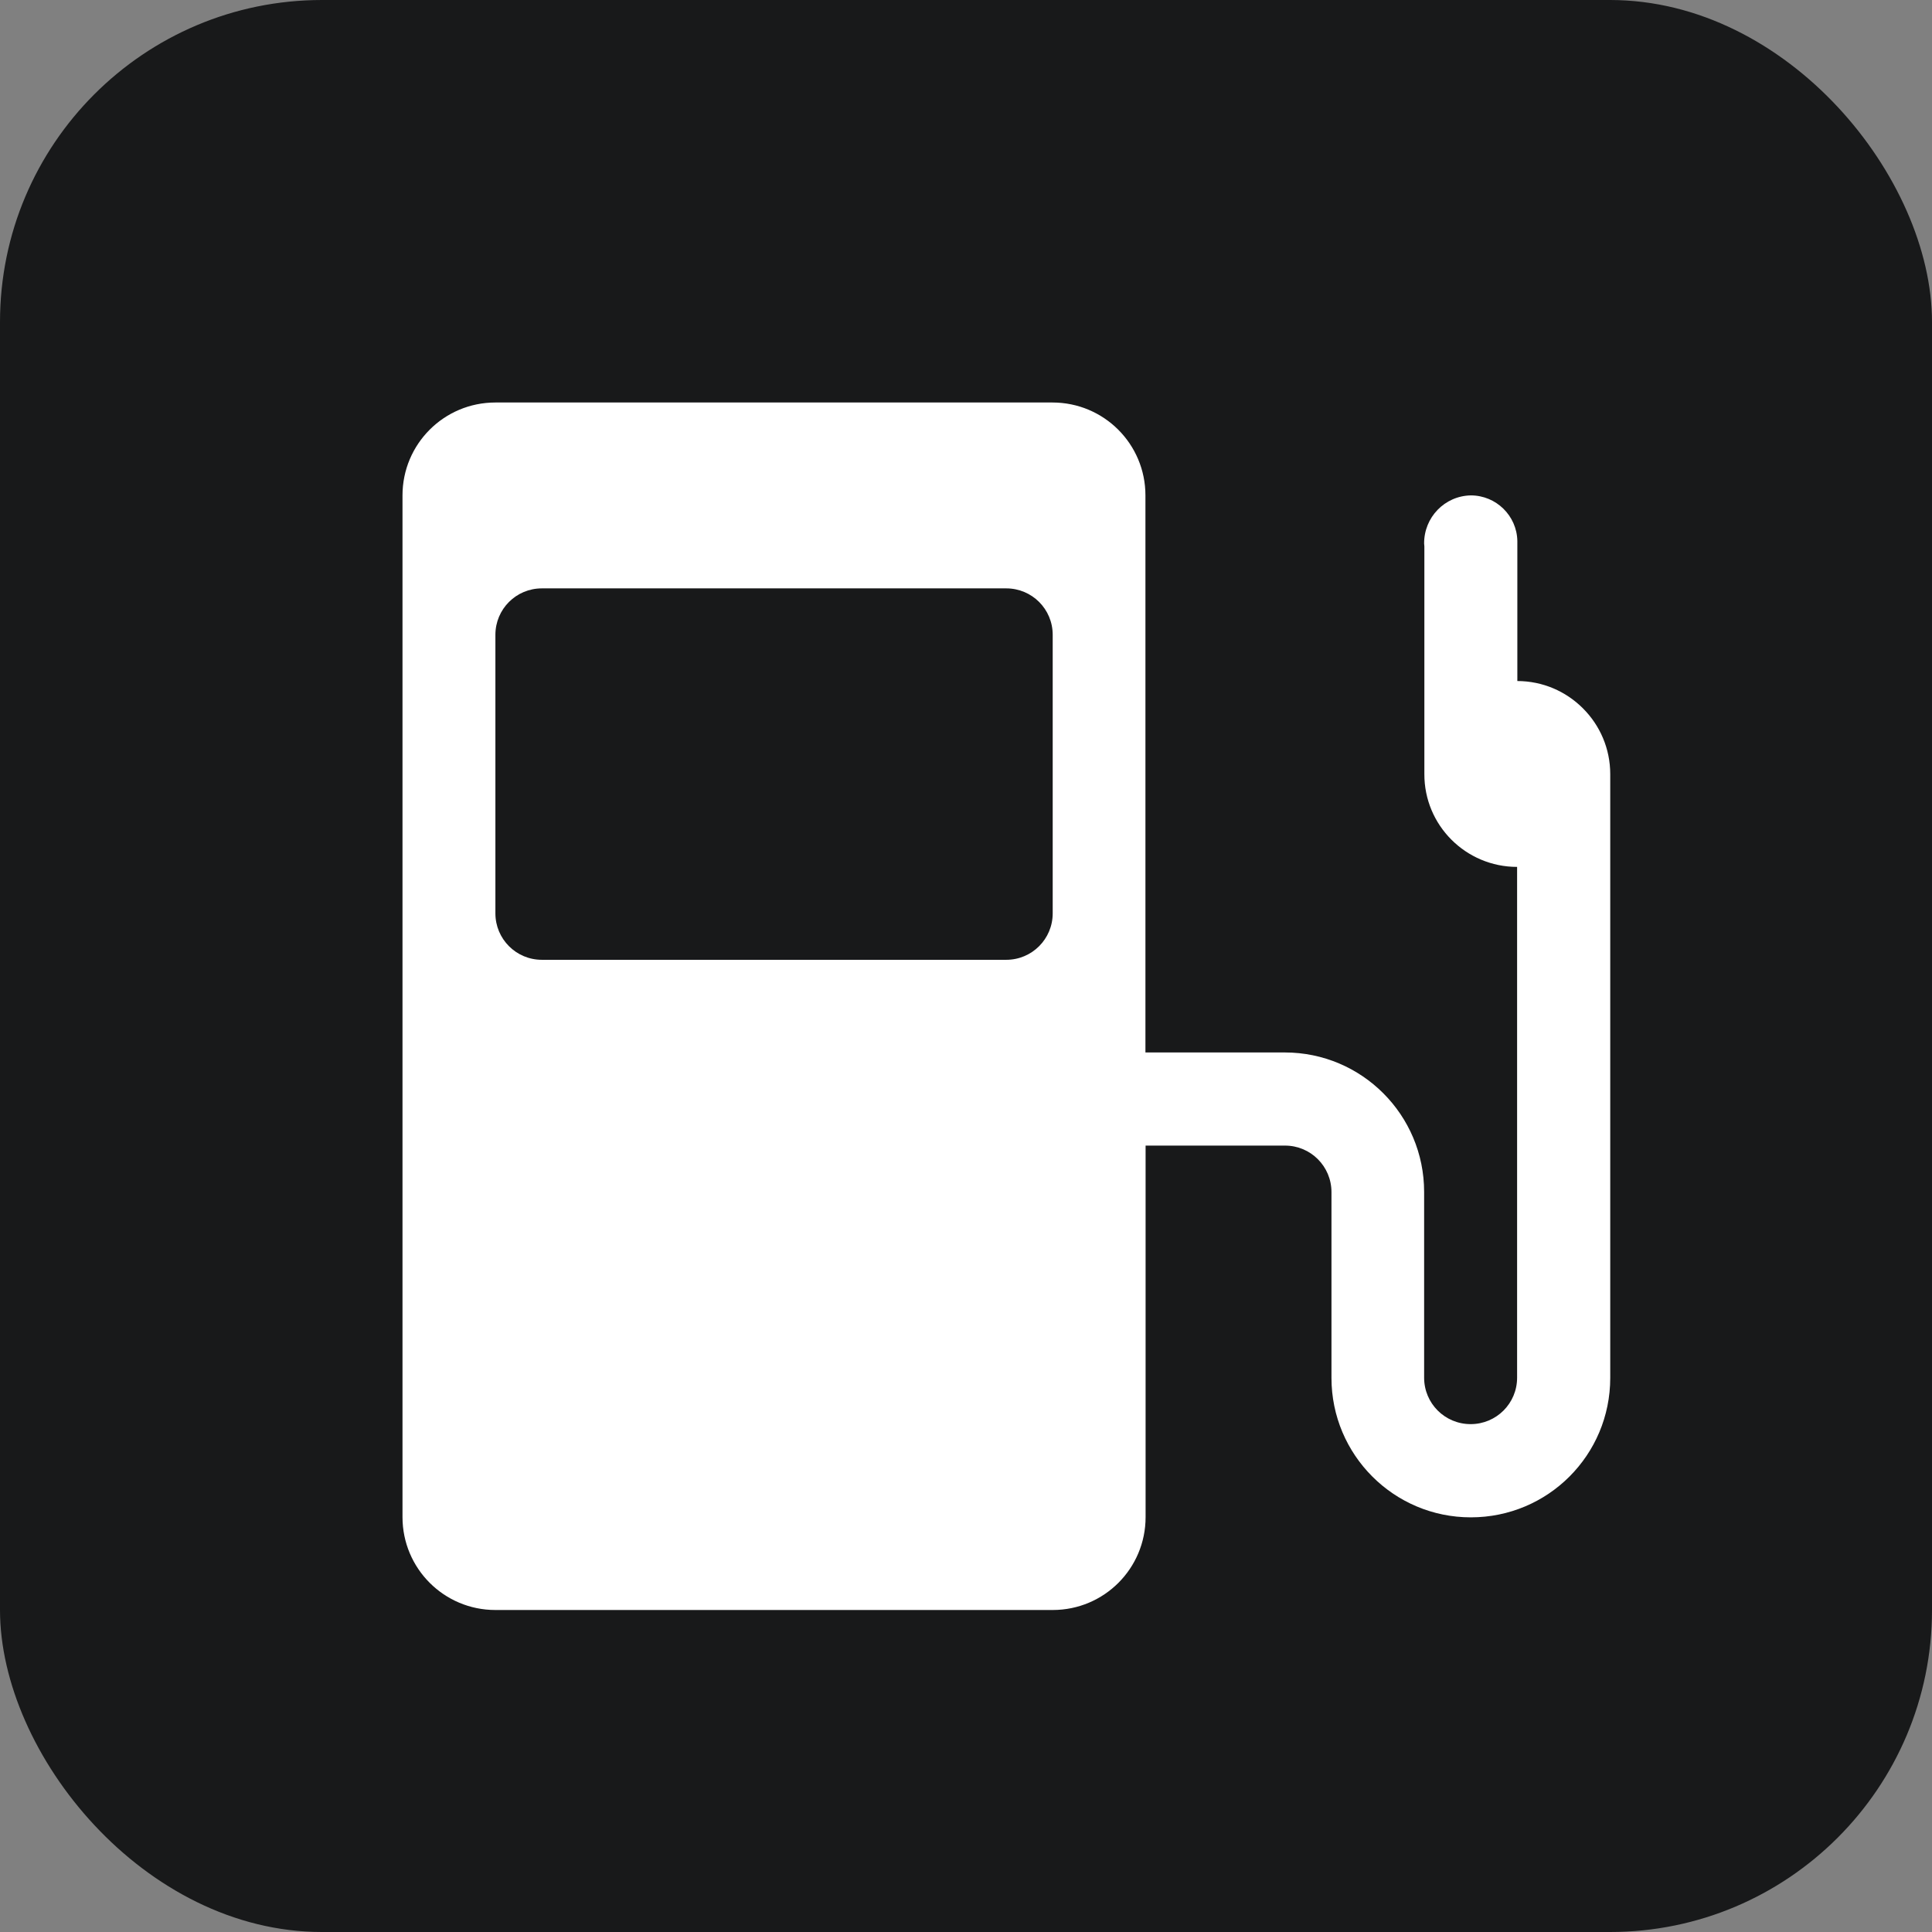
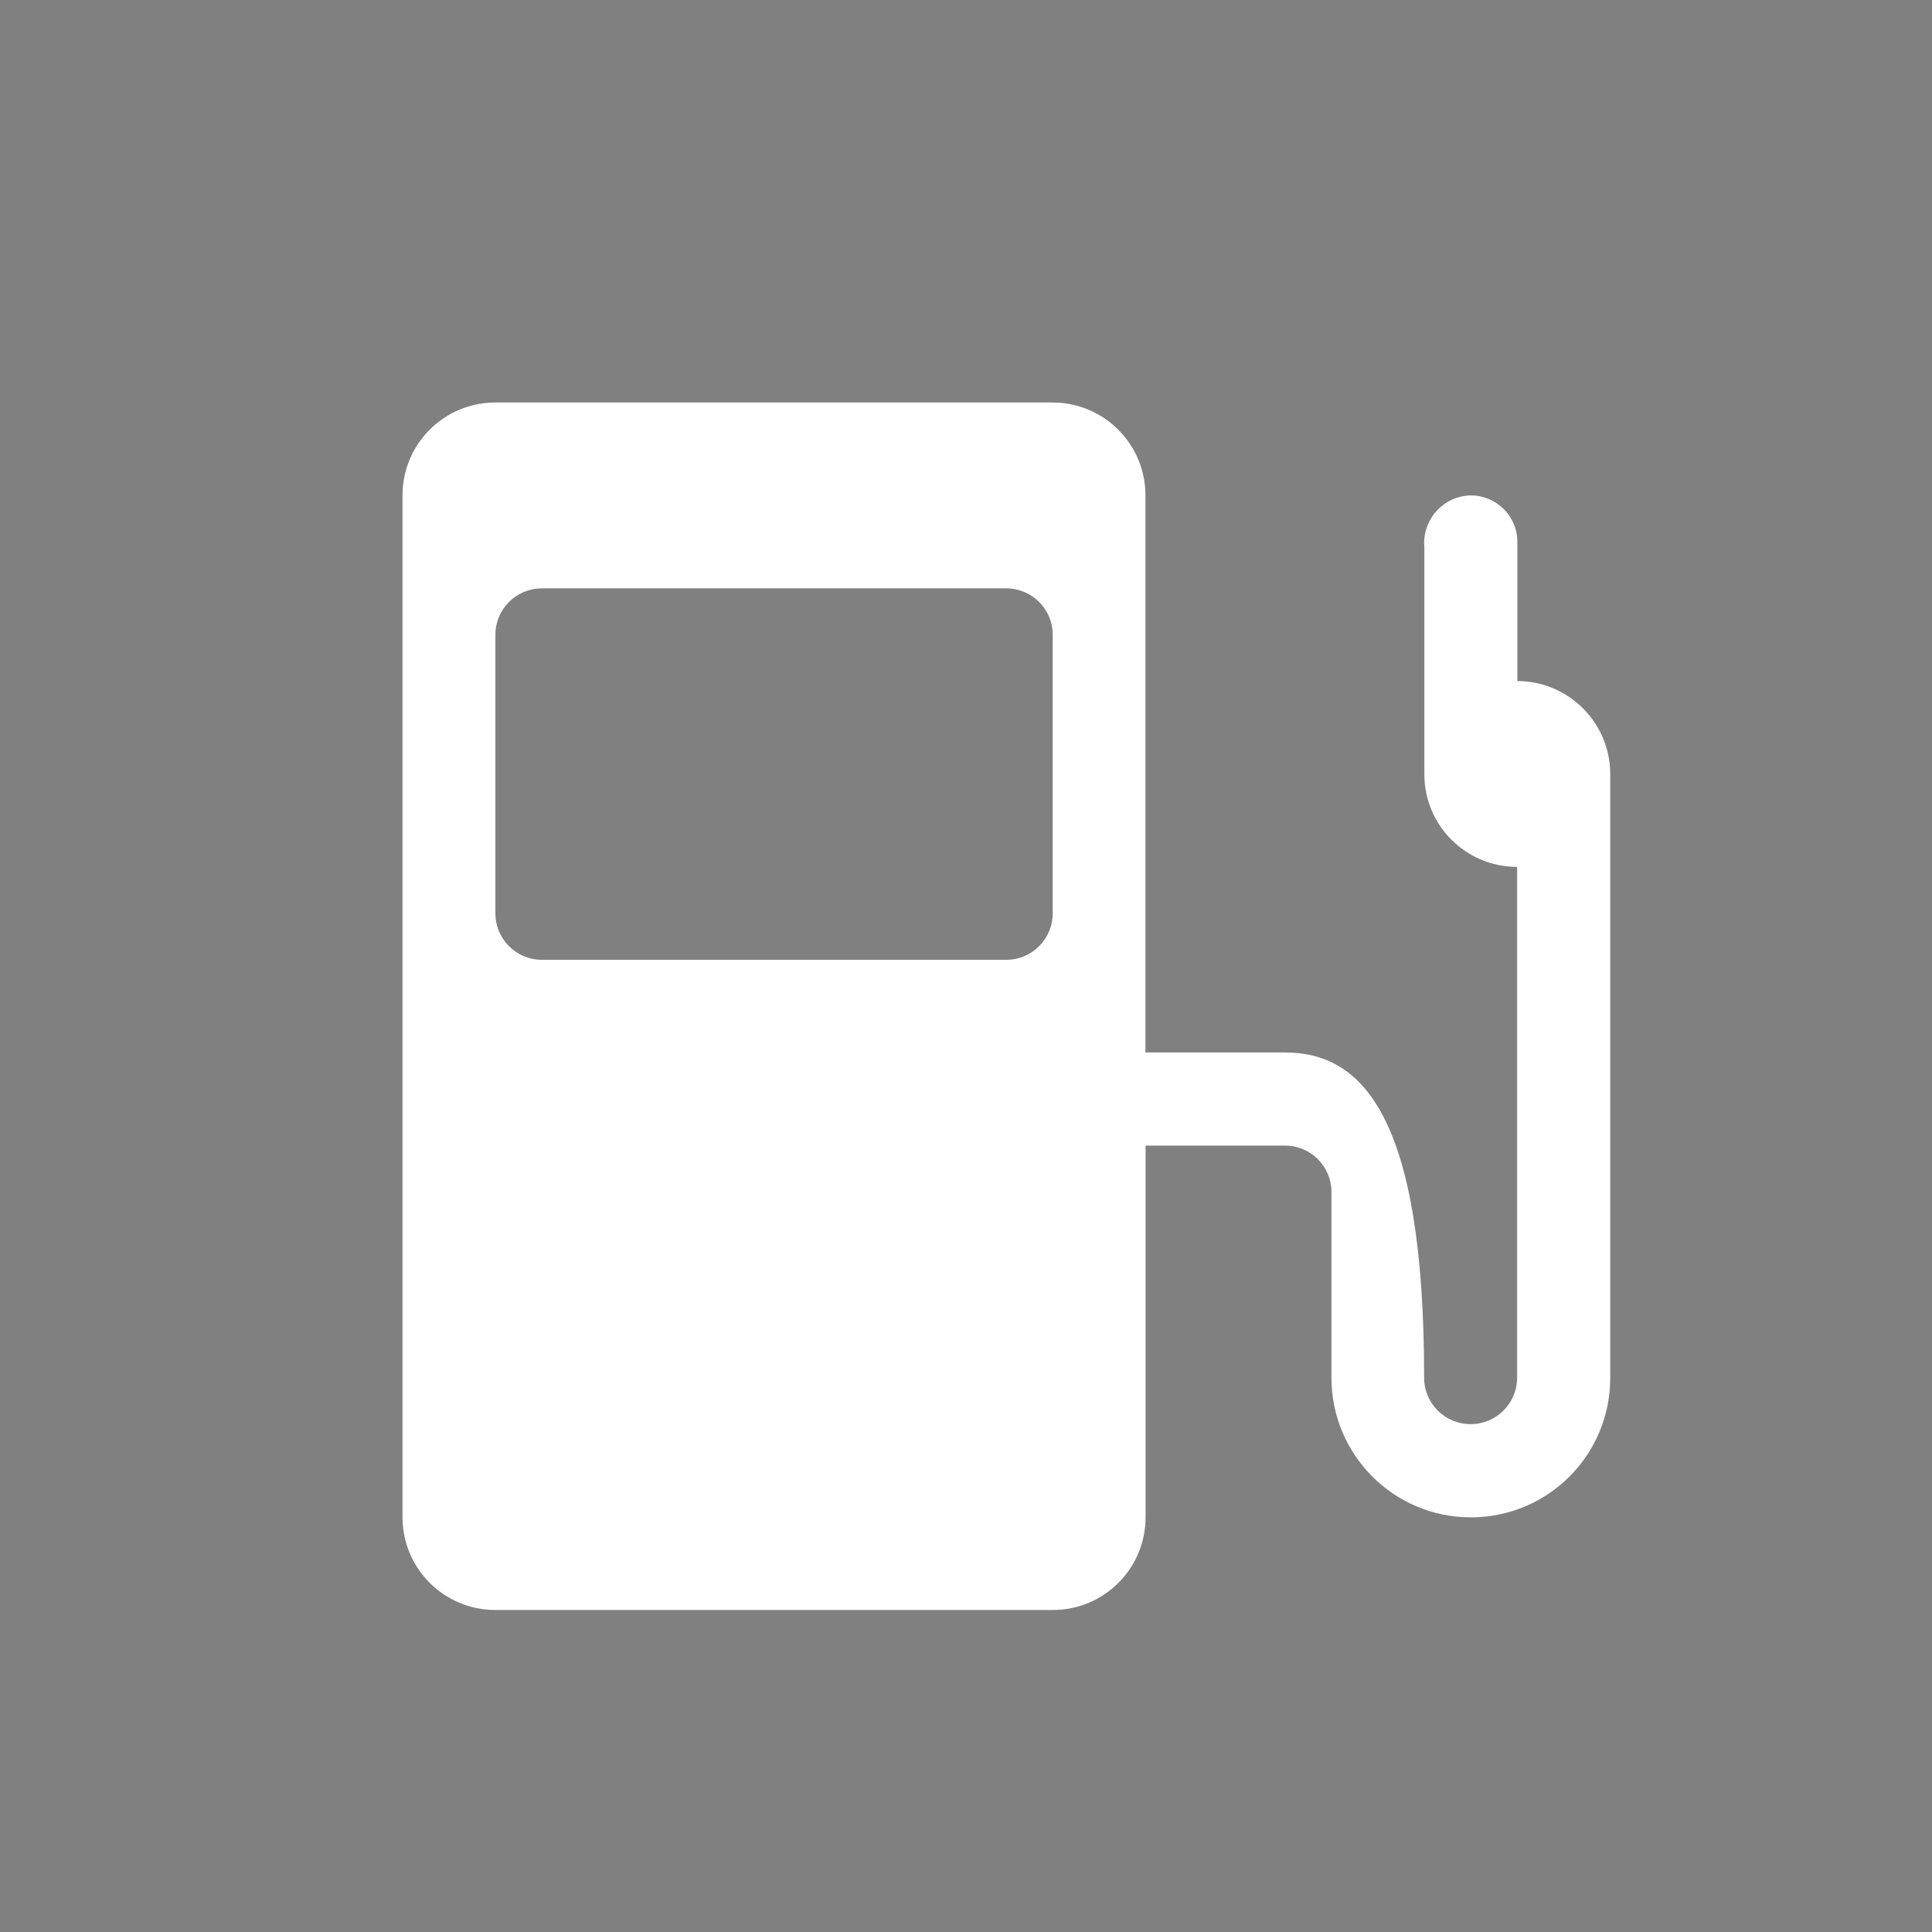
<svg xmlns="http://www.w3.org/2000/svg" width="24" height="24" viewBox="0 0 24 24" fill="none">
  <rect x="0" y="0" width="24" height="24" fill="#808080" stroke="none" />
-   <rect width="24" height="24" rx="4" fill="#18191A" />
-   <path d="M18.846 10.769V17.114C18.846 17.434 18.588 17.691 18.269 17.691C17.949 17.691 17.691 17.434 17.691 17.114V14.806C17.691 13.851 16.918 13.074 15.96 13.074H14.229V6.154C14.229 5.516 13.713 5 13.074 5H6.154C5.516 5 5 5.516 5 6.154V18.846C5 19.484 5.516 20 6.154 20H13.077C13.716 20 14.231 19.484 14.231 18.846V14.231H15.963C16.282 14.231 16.54 14.489 16.54 14.809V17.117C16.54 18.072 17.314 18.849 18.271 18.849C19.23 18.849 20.003 18.075 20.003 17.117V9.617C20.003 8.979 19.487 8.463 18.849 8.463V6.72C18.843 6.406 18.585 6.154 18.271 6.154C17.946 6.16 17.689 6.427 17.691 6.752L17.694 6.787V9.614C17.691 10.253 18.21 10.769 18.846 10.769C19.481 10.769 20 10.253 20 9.614C20 8.976 19.484 8.46 18.846 8.46M13.077 11.346C13.077 11.665 12.819 11.923 12.5 11.923H6.731C6.412 11.923 6.154 11.665 6.154 11.346V7.886C6.154 7.566 6.412 7.309 6.731 7.309H12.5C12.819 7.309 13.077 7.566 13.077 7.886V11.346Z" fill="white" />
+   <path d="M18.846 10.769V17.114C18.846 17.434 18.588 17.691 18.269 17.691C17.949 17.691 17.691 17.434 17.691 17.114C17.691 13.851 16.918 13.074 15.96 13.074H14.229V6.154C14.229 5.516 13.713 5 13.074 5H6.154C5.516 5 5 5.516 5 6.154V18.846C5 19.484 5.516 20 6.154 20H13.077C13.716 20 14.231 19.484 14.231 18.846V14.231H15.963C16.282 14.231 16.54 14.489 16.54 14.809V17.117C16.54 18.072 17.314 18.849 18.271 18.849C19.23 18.849 20.003 18.075 20.003 17.117V9.617C20.003 8.979 19.487 8.463 18.849 8.463V6.72C18.843 6.406 18.585 6.154 18.271 6.154C17.946 6.16 17.689 6.427 17.691 6.752L17.694 6.787V9.614C17.691 10.253 18.21 10.769 18.846 10.769C19.481 10.769 20 10.253 20 9.614C20 8.976 19.484 8.46 18.846 8.46M13.077 11.346C13.077 11.665 12.819 11.923 12.5 11.923H6.731C6.412 11.923 6.154 11.665 6.154 11.346V7.886C6.154 7.566 6.412 7.309 6.731 7.309H12.5C12.819 7.309 13.077 7.566 13.077 7.886V11.346Z" fill="white" />
</svg>